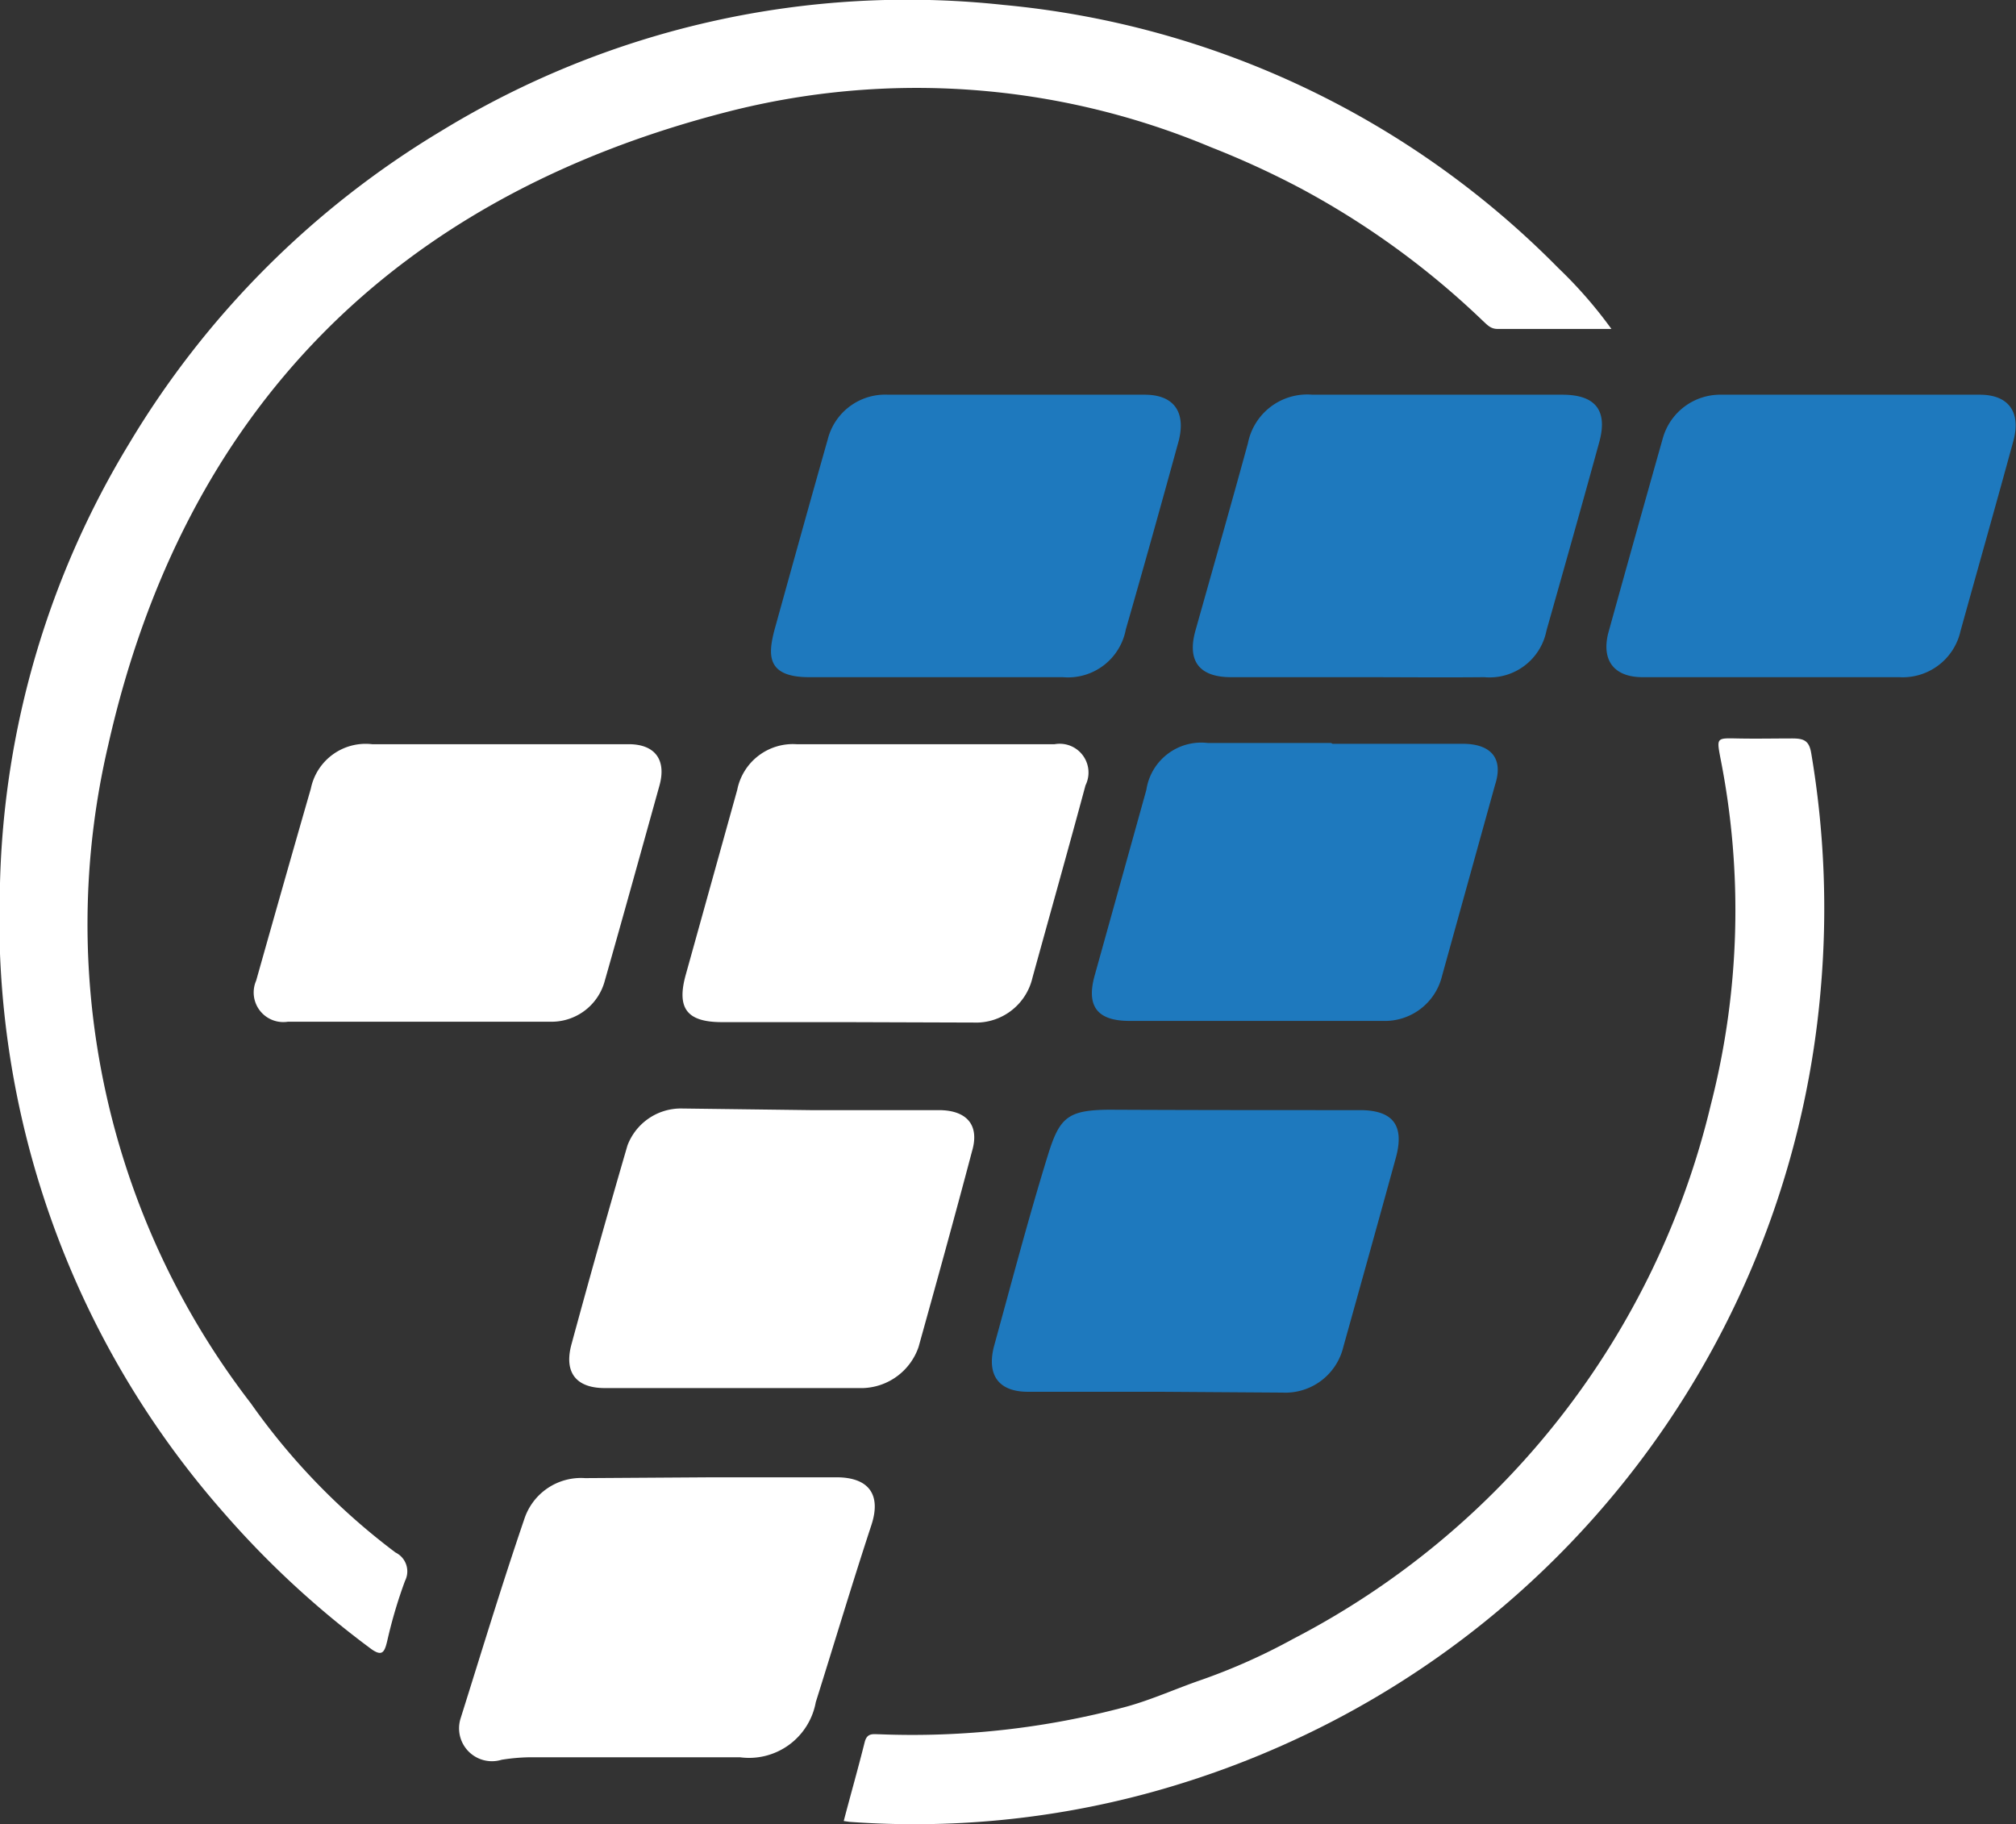
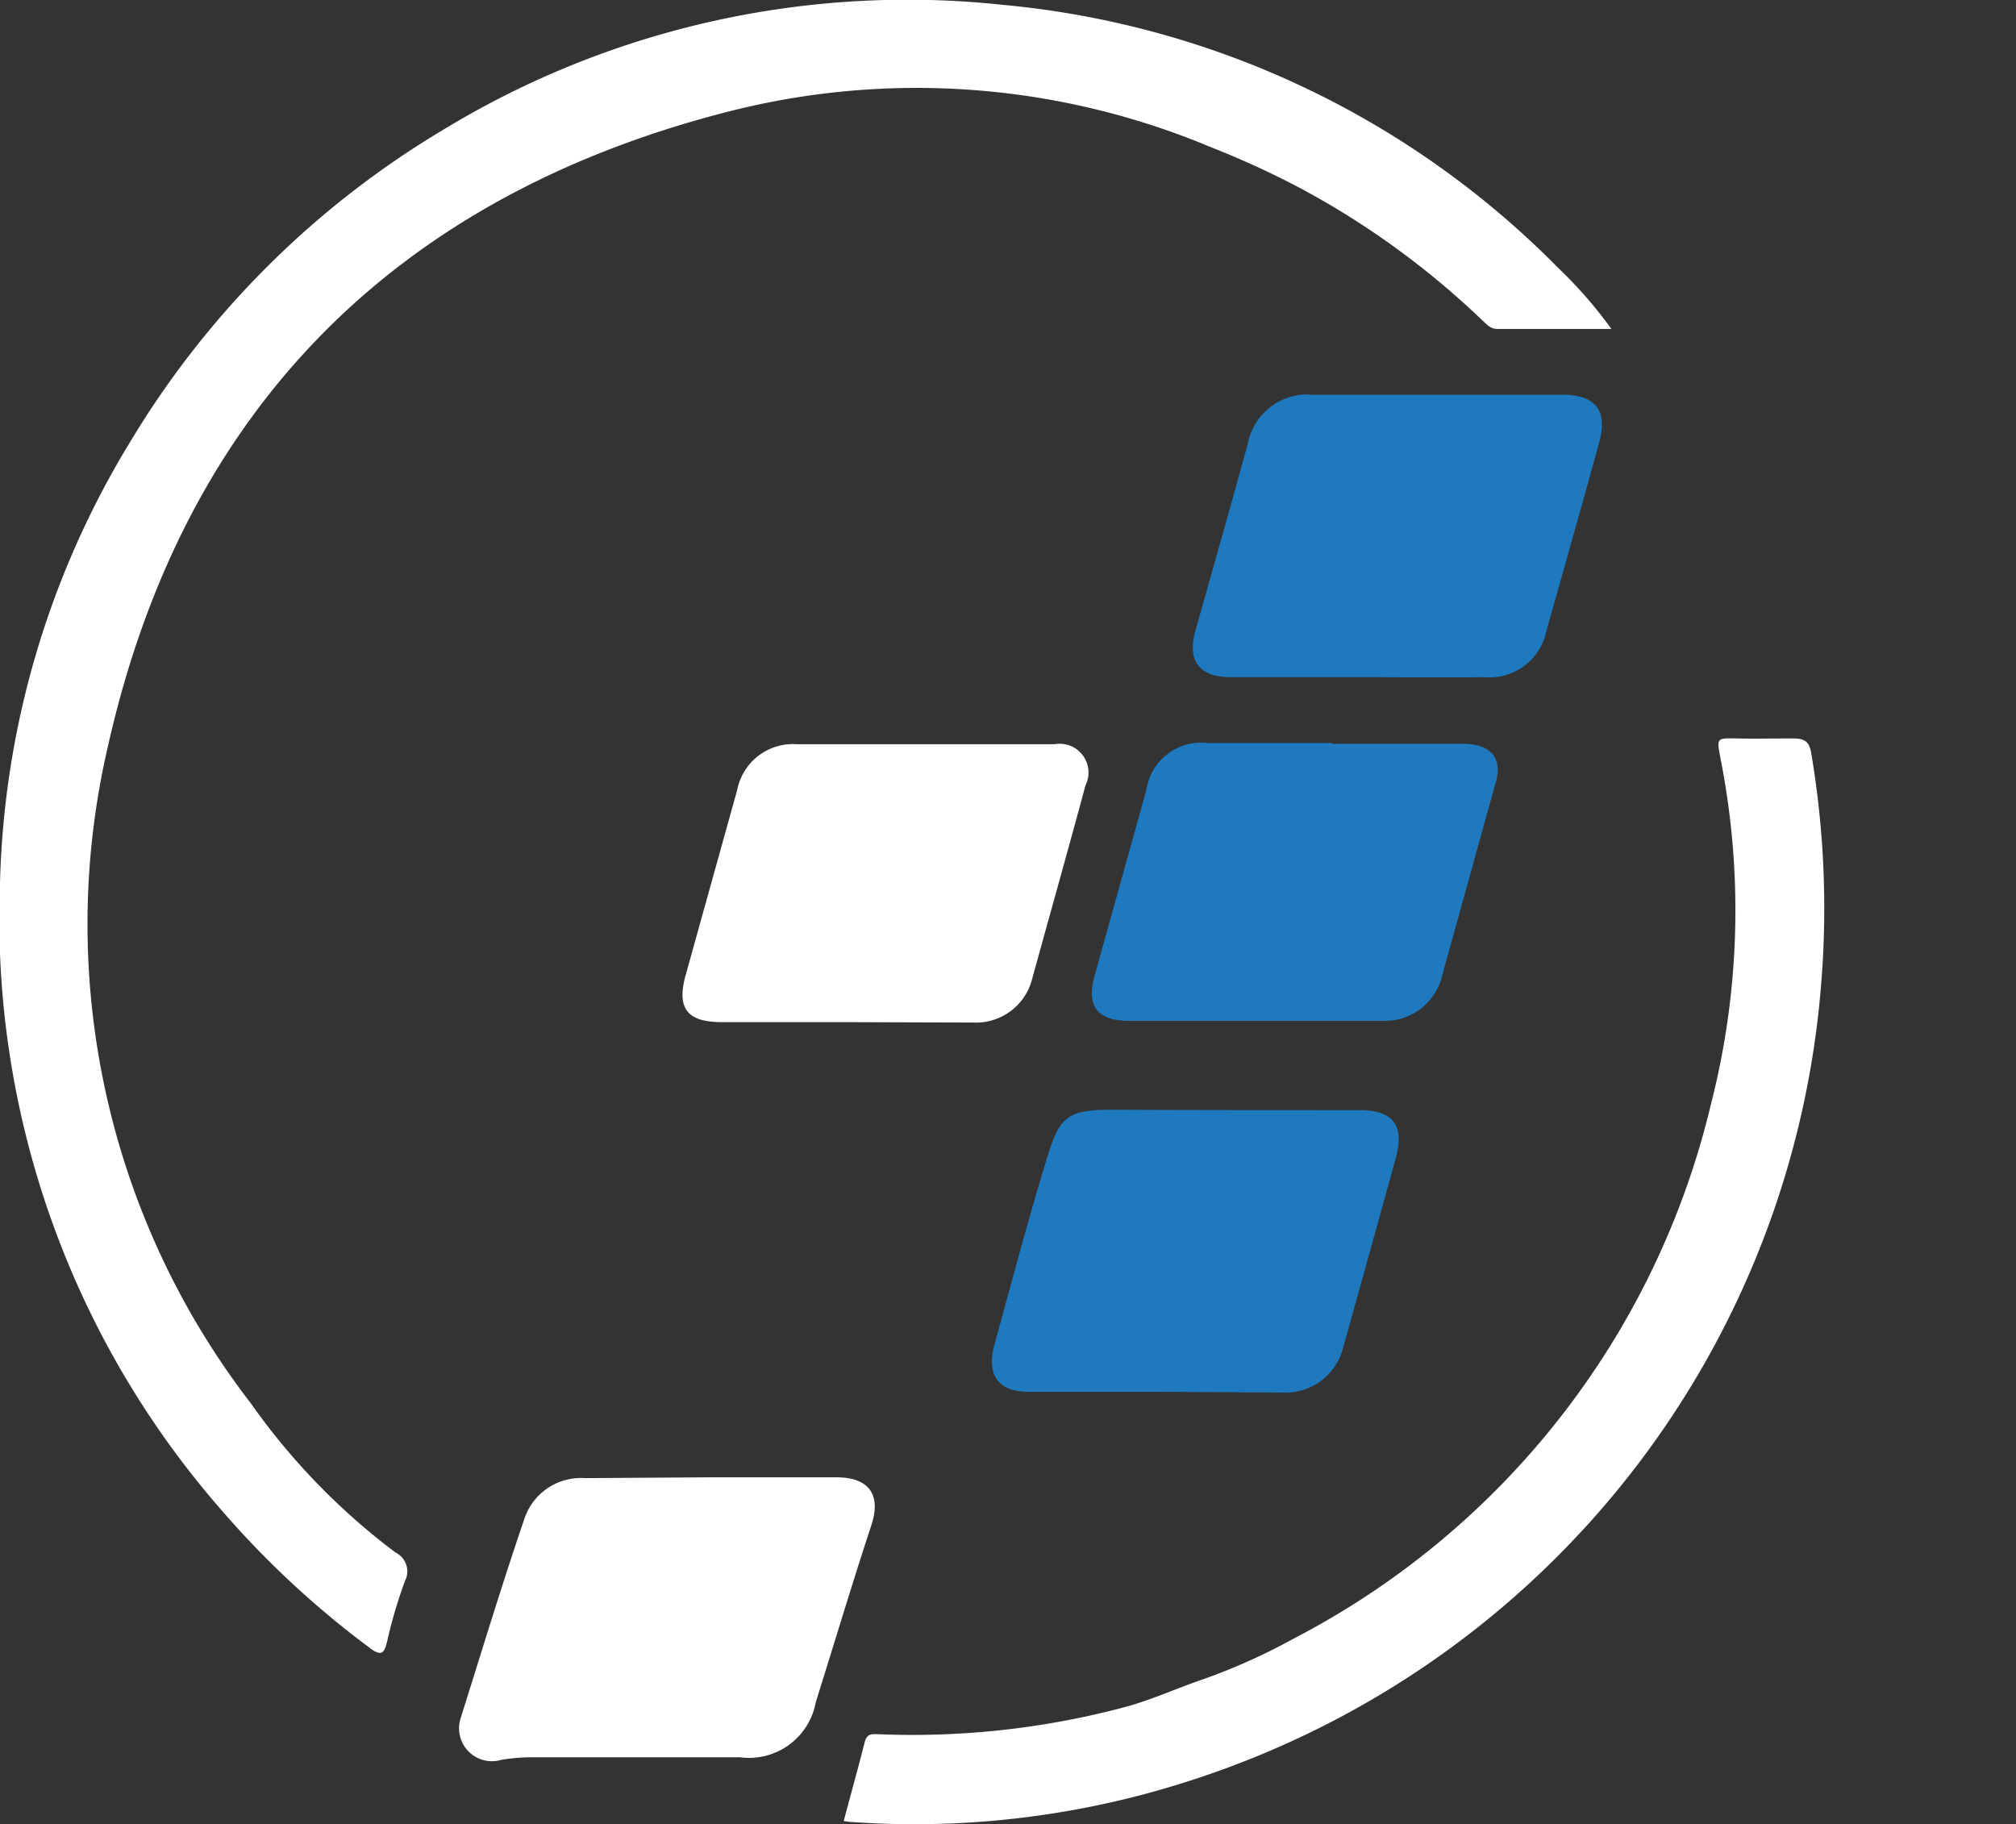
<svg xmlns="http://www.w3.org/2000/svg" viewBox="0 0 49.03 44.37">
  <rect x="0" y="0" width="49.03" height="44.37" fill="#333333" stroke="none" />
  <defs>
    <style>.cls-1{fill:#1e79be;}.cls-2{fill:#fff;}</style>
  </defs>
  <g id="Layer_2" data-name="Layer 2">
    <g id="Layer_1-2" data-name="Layer 1">
      <path class="cls-1" d="M32.41,18.09h3.16c.7,0,1,.36.79,1l-1.29,4.65a1.43,1.43,0,0,1-1.44,1.09H27.47c-.8,0-1.06-.37-.84-1.13l1.25-4.49a1.35,1.35,0,0,1,1.49-1.14c1,0,2,0,3,0Z" />
      <path class="cls-1" d="M28.19,33.85H25c-.71,0-1-.4-.83-1.09.43-1.56.84-3.13,1.32-4.68.28-.9.48-1.08,1.47-1.09C29,27,31,27,33.07,27c.81,0,1.09.37.88,1.15-.42,1.53-.85,3.07-1.28,4.61a1.45,1.45,0,0,1-1.48,1.11Z" />
-       <path class="cls-1" d="M43.11,16.47c-1,0-2.11,0-3.16,0-.69,0-1-.4-.84-1.06q.66-2.38,1.33-4.75A1.45,1.45,0,0,1,41.87,9.6h6.28c.7,0,1,.42.82,1.11-.42,1.54-.86,3.09-1.29,4.64a1.44,1.44,0,0,1-1.49,1.12Z" />
      <path class="cls-1" d="M33.06,16.47c-1,0-2.08,0-3.12,0-.77,0-1.07-.39-.87-1.12.43-1.53.85-3,1.28-4.57A1.47,1.47,0,0,1,31.92,9.6H38c.81,0,1.11.39.89,1.17-.42,1.53-.85,3.05-1.28,4.57a1.41,1.41,0,0,1-1.51,1.13C35.09,16.48,34.07,16.47,33.06,16.47Z" />
-       <path class="cls-1" d="M22.8,16.47c-1,0-2.08,0-3.12,0s-1-.54-.85-1.13c.43-1.55.86-3.1,1.3-4.65A1.44,1.44,0,0,1,21.6,9.6h6.24c.71,0,1,.42.83,1.11-.42,1.53-.85,3.07-1.29,4.6a1.43,1.43,0,0,1-1.53,1.16Z" />
      <path class="cls-2" d="M39.19,8H36.42c-.17,0-.25-.1-.36-.2a20.09,20.09,0,0,0-4.43-3.22,21.26,21.26,0,0,0-2.18-1,18.49,18.49,0,0,0-11.76-.86C9.58,4.8,4.46,10,2.63,18.13a19.08,19.08,0,0,0,3.47,16,16.17,16.17,0,0,0,3.52,3.63.51.51,0,0,1,.23.69,11.56,11.56,0,0,0-.43,1.45c-.07.3-.13.41-.44.17a22.47,22.47,0,0,1-3.54-3.28A21.87,21.87,0,0,1,0,21.48,21.61,21.61,0,0,1,3.14,10.79a22.06,22.06,0,0,1,7.6-7.61A21.73,21.73,0,0,1,24.41.12,21.77,21.77,0,0,1,37.9,6.52,10.81,10.81,0,0,1,39.19,8Z" />
      <path class="cls-2" d="M20.52,44.29c.17-.65.35-1.28.51-1.92.06-.23.2-.19.36-.19a20.07,20.07,0,0,0,6-.67c.62-.17,1.21-.44,1.82-.65a14.76,14.76,0,0,0,2.24-1,19.8,19.8,0,0,0,10.16-13,19,19,0,0,0,.23-8.43c-.09-.48-.09-.48.39-.47s.91,0,1.36,0c.29,0,.41.06.46.36a22.6,22.6,0,0,1,.23,5.75A22.17,22.17,0,0,1,32.14,42a22.57,22.57,0,0,1-4.21,1.61,21.74,21.74,0,0,1-7.27.7" />
      <path class="cls-2" d="M17.34,35.93h3c.79,0,1.1.42.85,1.17-.47,1.43-.9,2.87-1.35,4.3A1.65,1.65,0,0,1,18,42.74c-1.72,0-3.44,0-5.15,0a4.76,4.76,0,0,0-.65.06.8.8,0,0,1-1-1c.51-1.62,1-3.24,1.55-4.85a1.45,1.45,0,0,1,1.48-1Z" />
      <path class="cls-2" d="M20.56,24.86c-1,0-2,0-3,0-.86,0-1.11-.34-.88-1.16l1.25-4.49a1.38,1.38,0,0,1,1.44-1.11c2.09,0,4.19,0,6.28,0a.7.7,0,0,1,.75,1c-.42,1.56-.86,3.12-1.29,4.68a1.41,1.41,0,0,1-1.43,1.09Z" />
-       <path class="cls-2" d="M19.71,27h3.12c.68,0,1,.36.81,1-.42,1.59-.86,3.18-1.3,4.76a1.48,1.48,0,0,1-1.35,1H14.71c-.7,0-1-.38-.81-1.07.44-1.62.89-3.22,1.36-4.83a1.39,1.39,0,0,1,1.29-.9Z" />
-       <path class="cls-2" d="M12.09,18.1h3.2c.64,0,.92.38.75,1-.44,1.58-.88,3.17-1.33,4.75a1.34,1.34,0,0,1-1.29,1H7a.72.72,0,0,1-.77-1c.44-1.56.88-3.11,1.33-4.67A1.36,1.36,0,0,1,9.05,18.1Z" />
    </g>
  </g>
</svg>